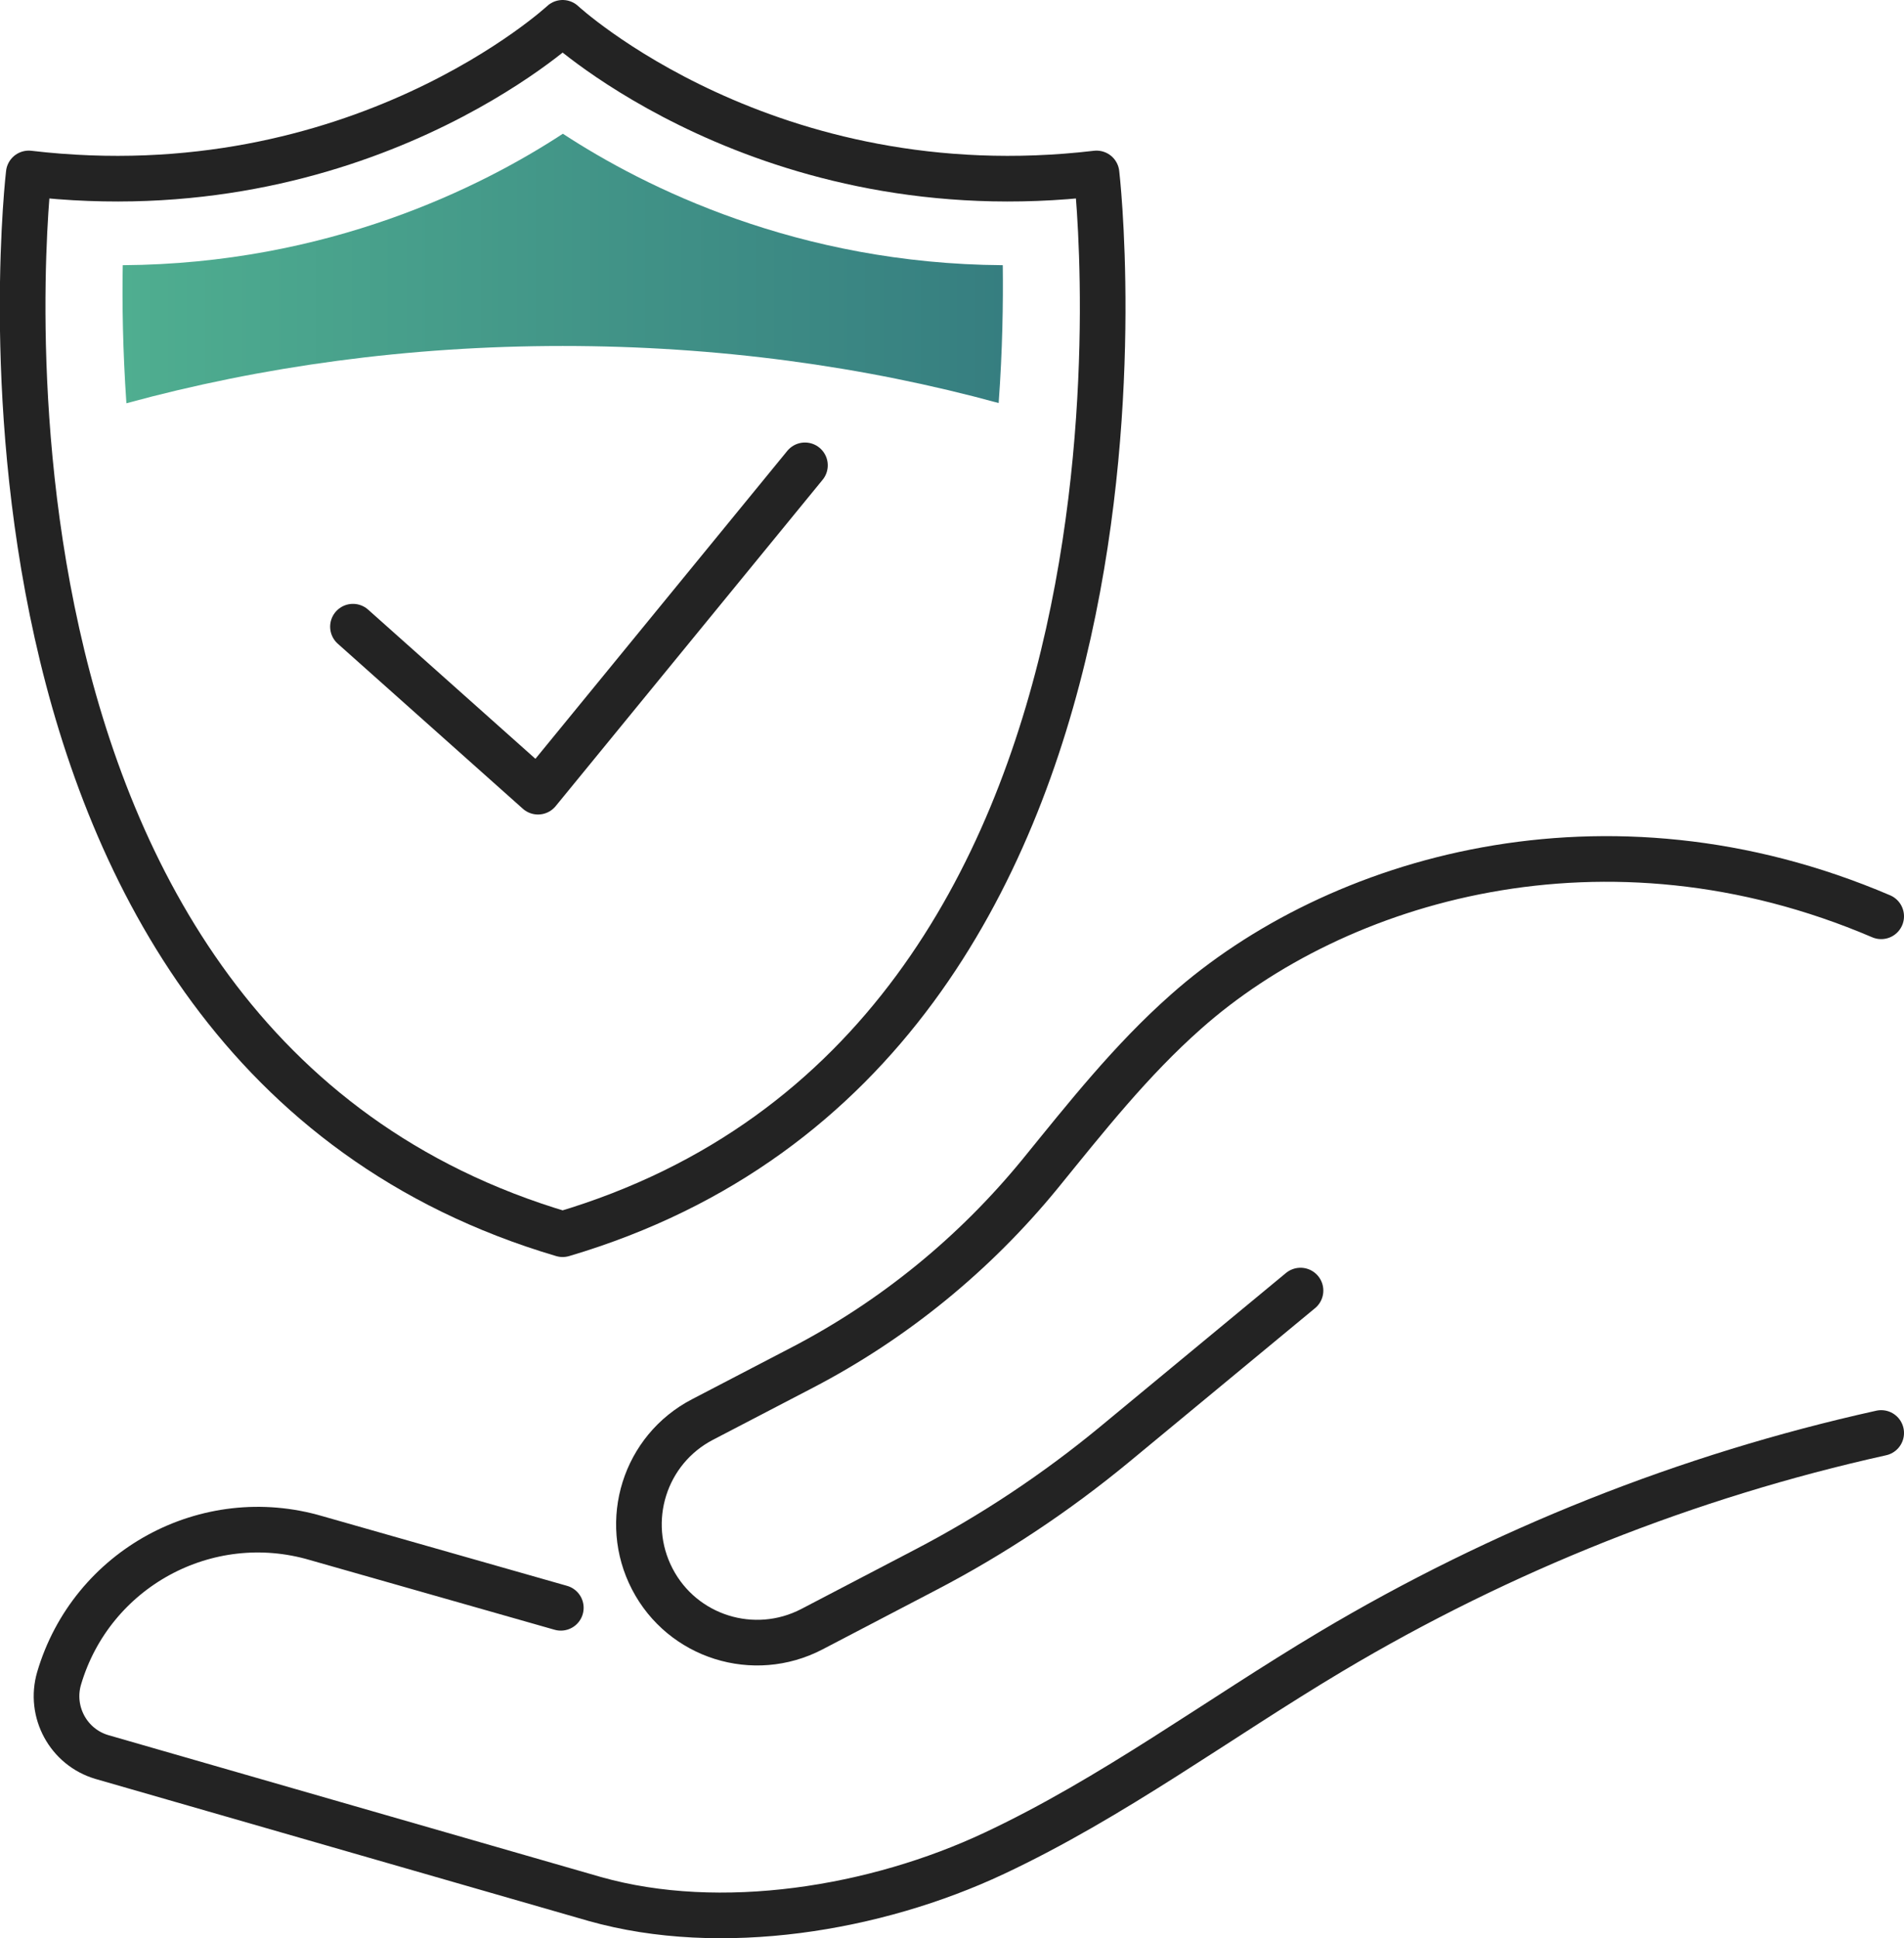
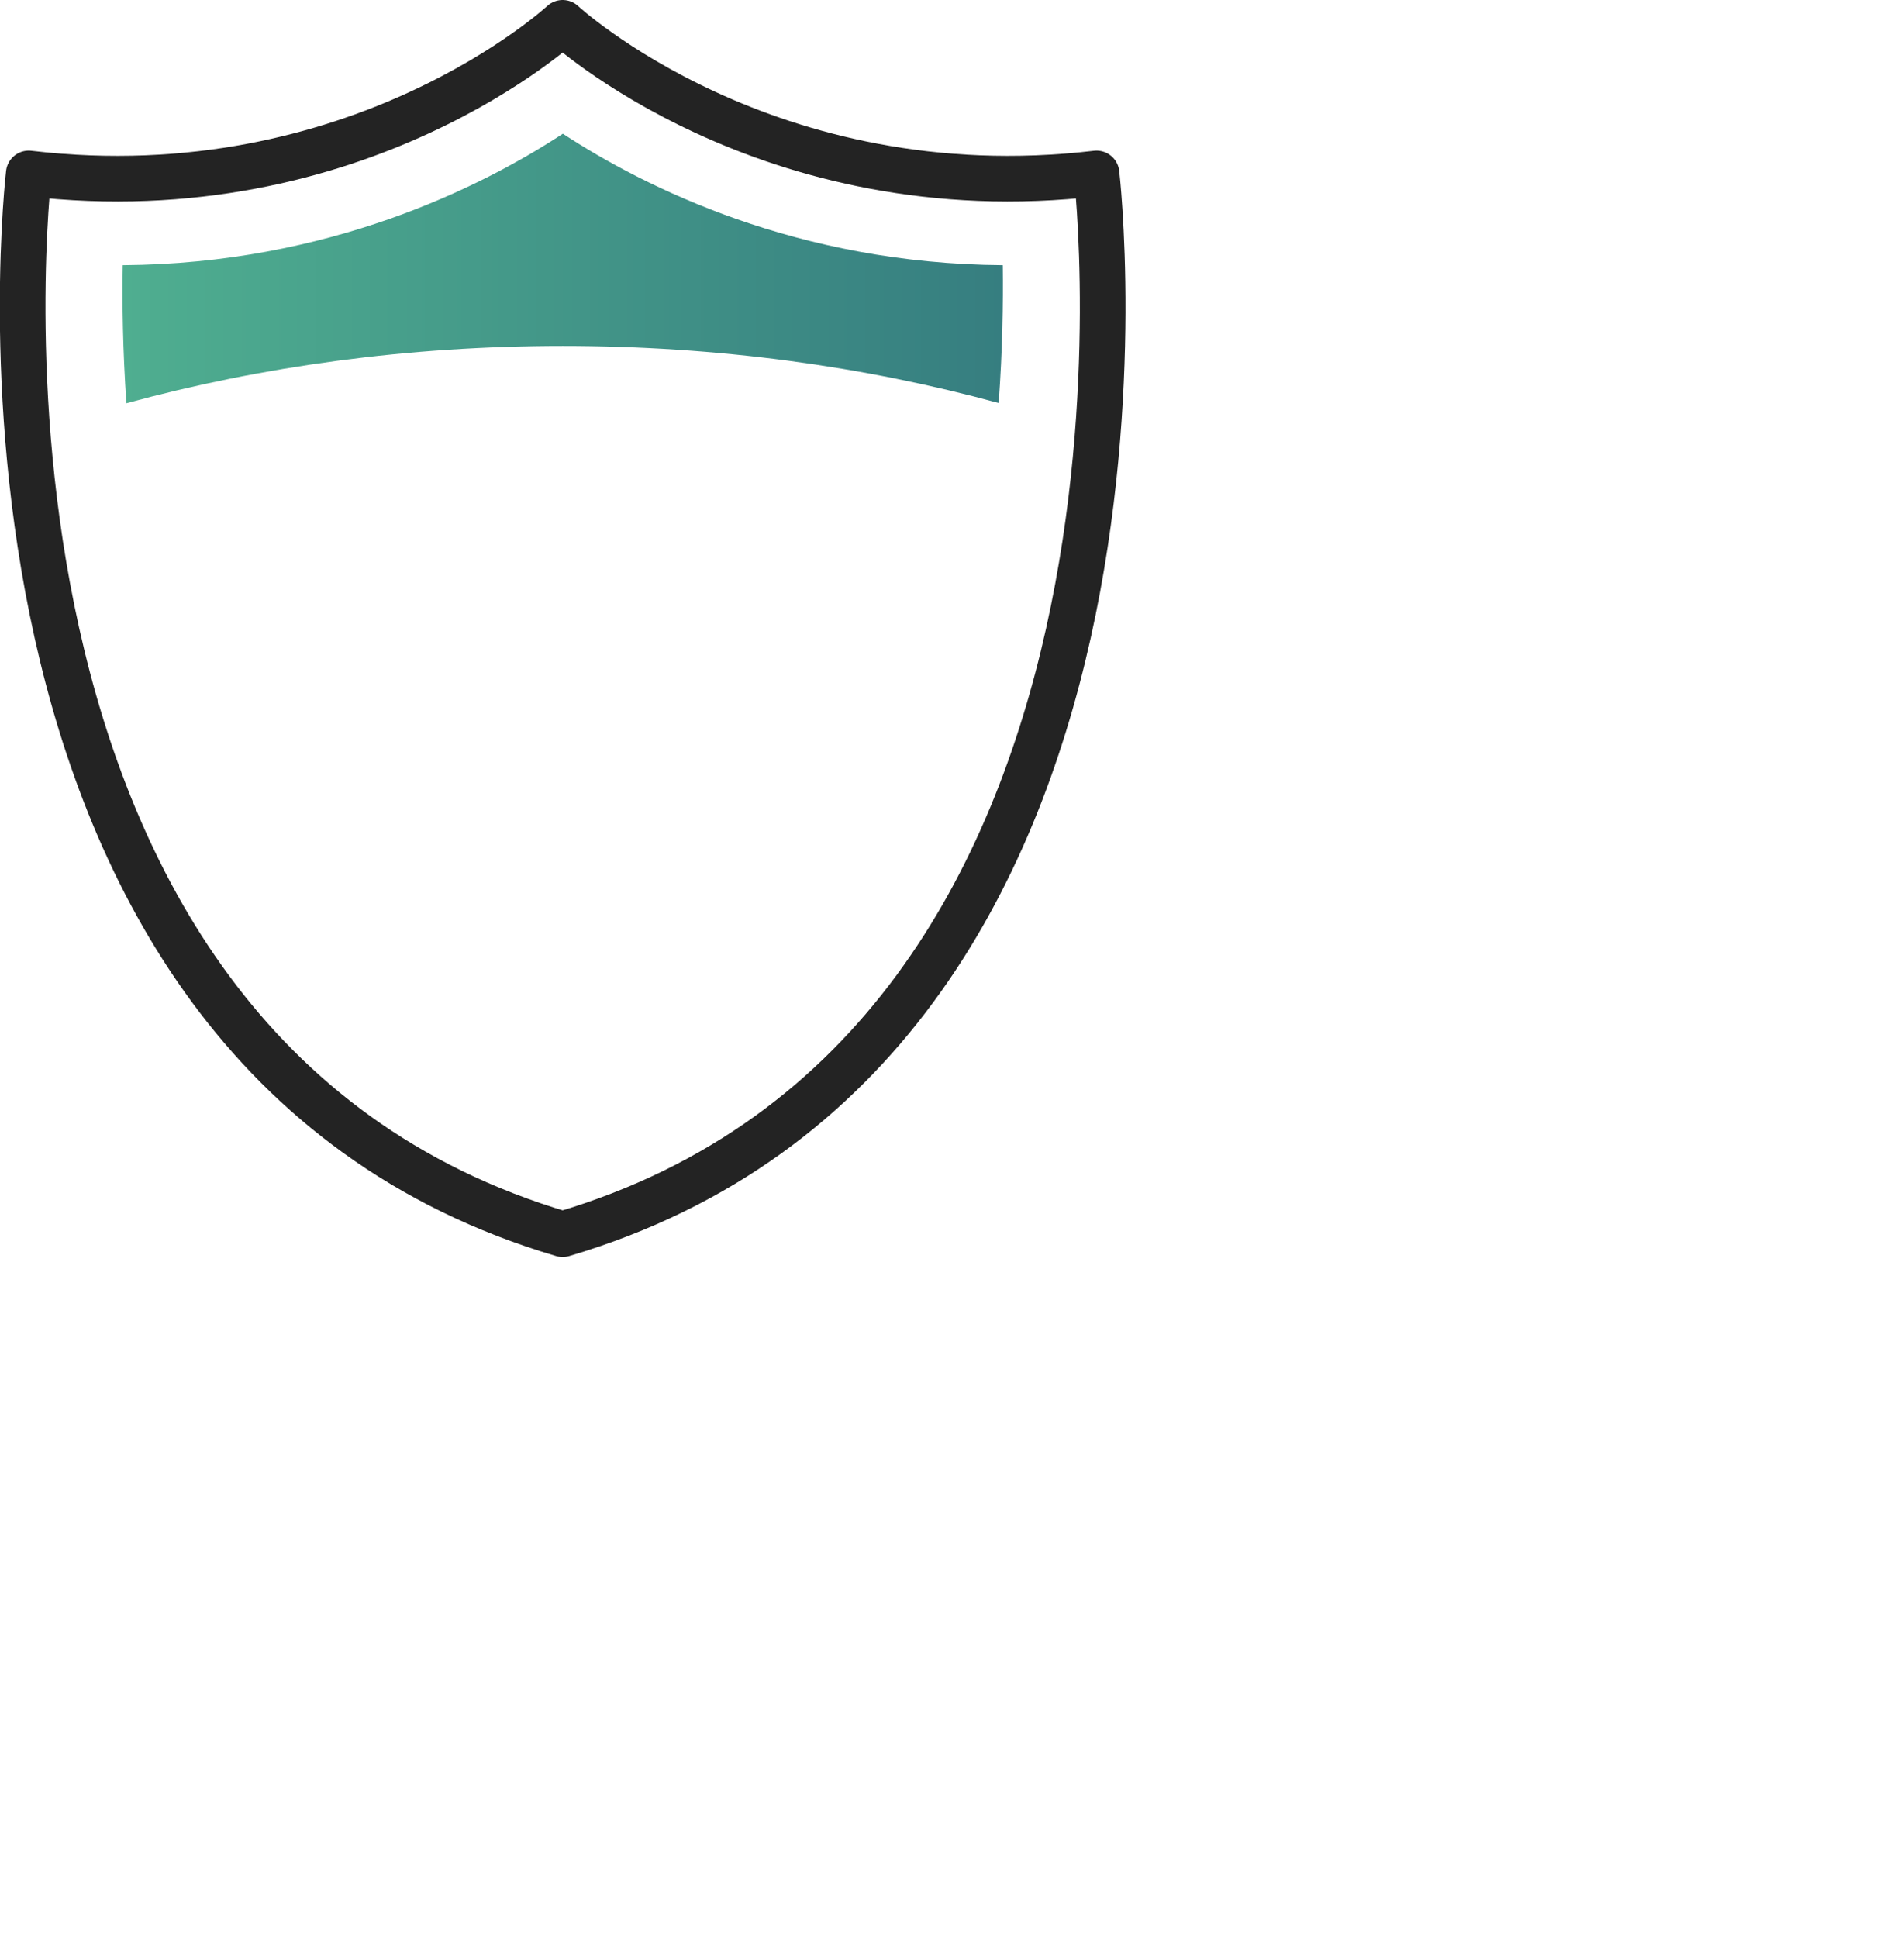
<svg xmlns="http://www.w3.org/2000/svg" id="Layer_2" data-name="Layer 2" viewBox="0 0 83.45 84.92">
  <defs>
    <style>      .cls-1 {        fill: url(#Dégradé_sans_nom_4);        stroke-width: 0px;      }      .cls-2 {        fill: none;        stroke: #232323;        stroke-linecap: round;        stroke-linejoin: round;        stroke-width: 2px;      }    </style>
    <linearGradient id="Dégradé_sans_nom_4" data-name="Dégradé sans nom 4" x1="5.37" y1="11.76" x2="43.96" y2="11.76" gradientUnits="userSpaceOnUse">
      <stop offset="0" stop-color="#4fae90" />
      <stop offset="1" stop-color="#367e80" />
    </linearGradient>
  </defs>
  <g id="Calque_1" data-name="Calque 1">
    <g>
      <g>
        <g>
-           <polyline class="cls-2" points="15.47 27.46 23.58 34.69 35.28 20.39" />
          <path class="cls-2" d="m48.06,7.6c-14.44,1.7-23.4-6.6-23.4-6.6,0,0-8.96,8.3-23.4,6.6,0,0-4.5,38.24,23.4,46.48C52.57,45.83,48.06,7.6,48.06,7.6Z" />
        </g>
        <path class="cls-1" d="m24.67,15.16c6.76,0,13.21.89,19.1,2.5.17-2.32.2-4.39.18-6.04-8.99-.06-15.69-3.41-19.28-5.76-3.59,2.35-10.29,5.7-19.29,5.76-.03,1.66,0,3.73.16,6.05,5.9-1.61,12.35-2.51,19.12-2.51Z" />
      </g>
      <g>
-         <path class="cls-2" d="m82.45,62.79c-8.48,1.88-16.65,5.13-24.12,9.58-4.93,2.94-9.56,6.4-14.76,8.84-5.19,2.44-11.98,3.56-17.5,2l-21.6-6.22c-1.47-.43-2.31-1.98-1.88-3.45h0c1.42-4.81,6.47-7.56,11.28-6.14l10.71,3.05" />
-         <path class="cls-2" d="m57,56.55l-8.15,6.74c-2.57,2.12-5.35,3.97-8.31,5.51l-4.96,2.59c-2.54,1.32-5.67.34-6.99-2.2h0c-1.32-2.54-.34-5.67,2.2-6.99l4.36-2.27c4.02-2.09,7.57-4.99,10.44-8.5,2.01-2.47,3.98-4.97,6.39-7.1,6.58-5.84,18.38-9.35,30.47-4.18" />
-       </g>
+         </g>
    </g>
  </g>
</svg>